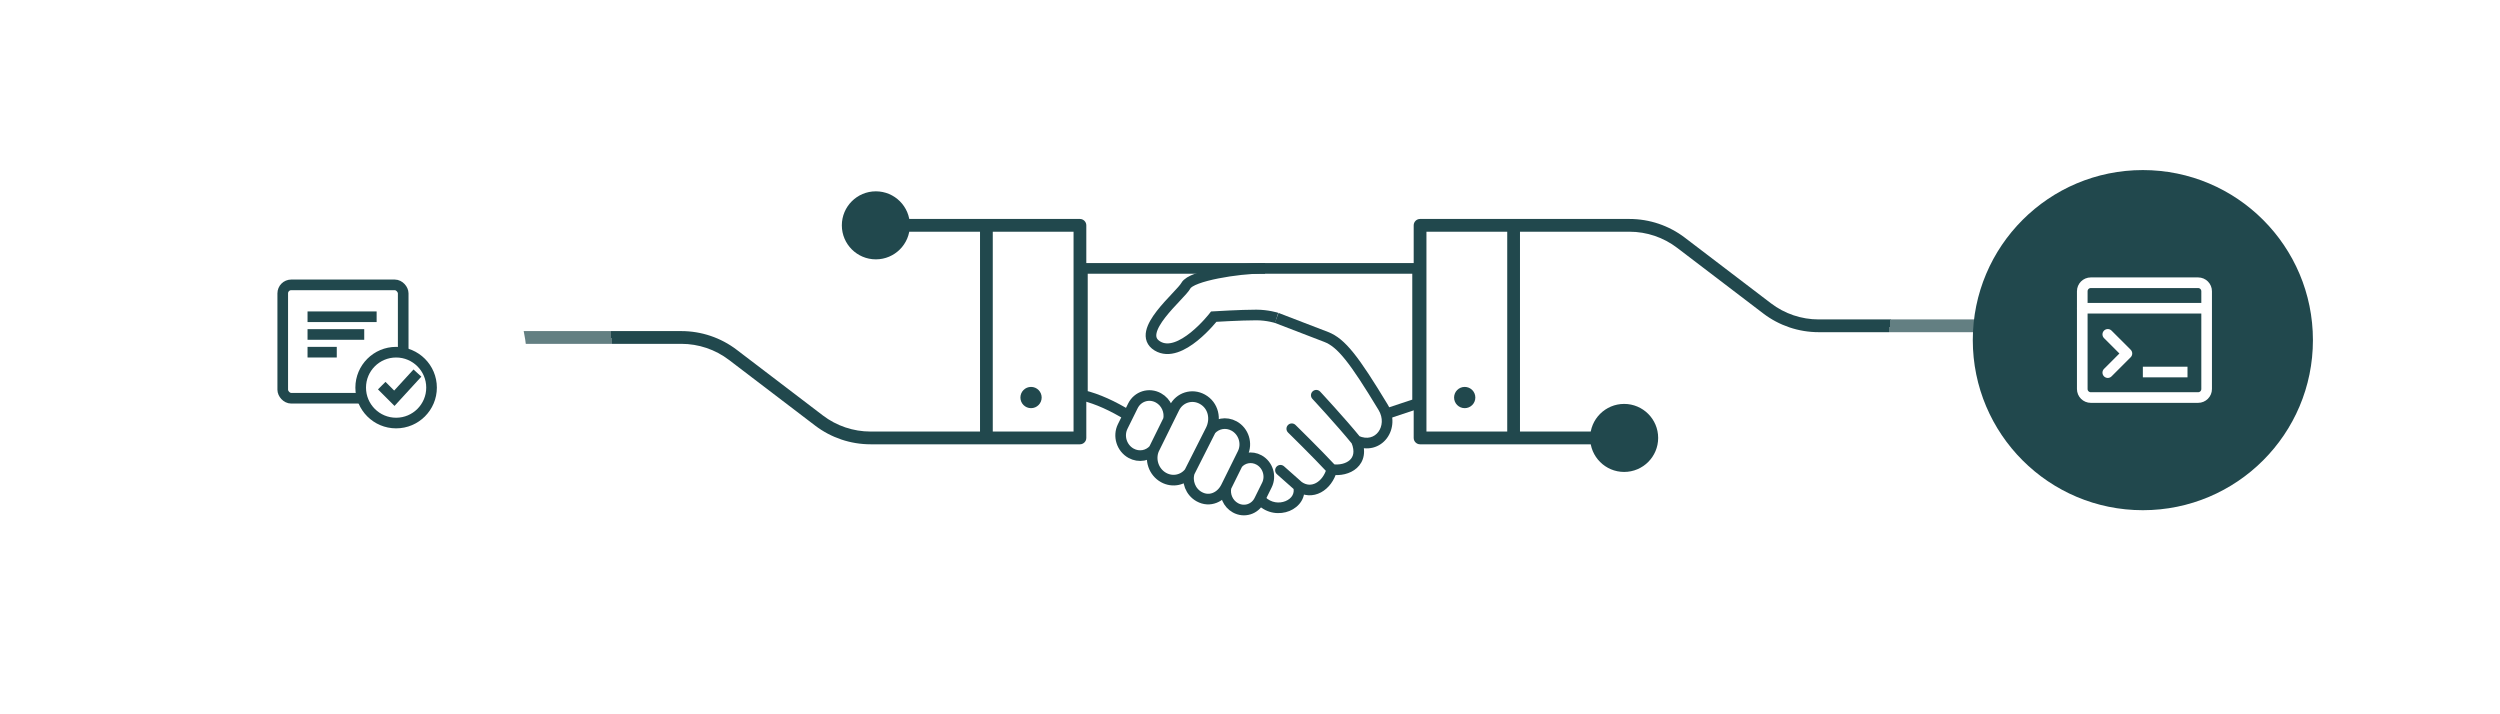
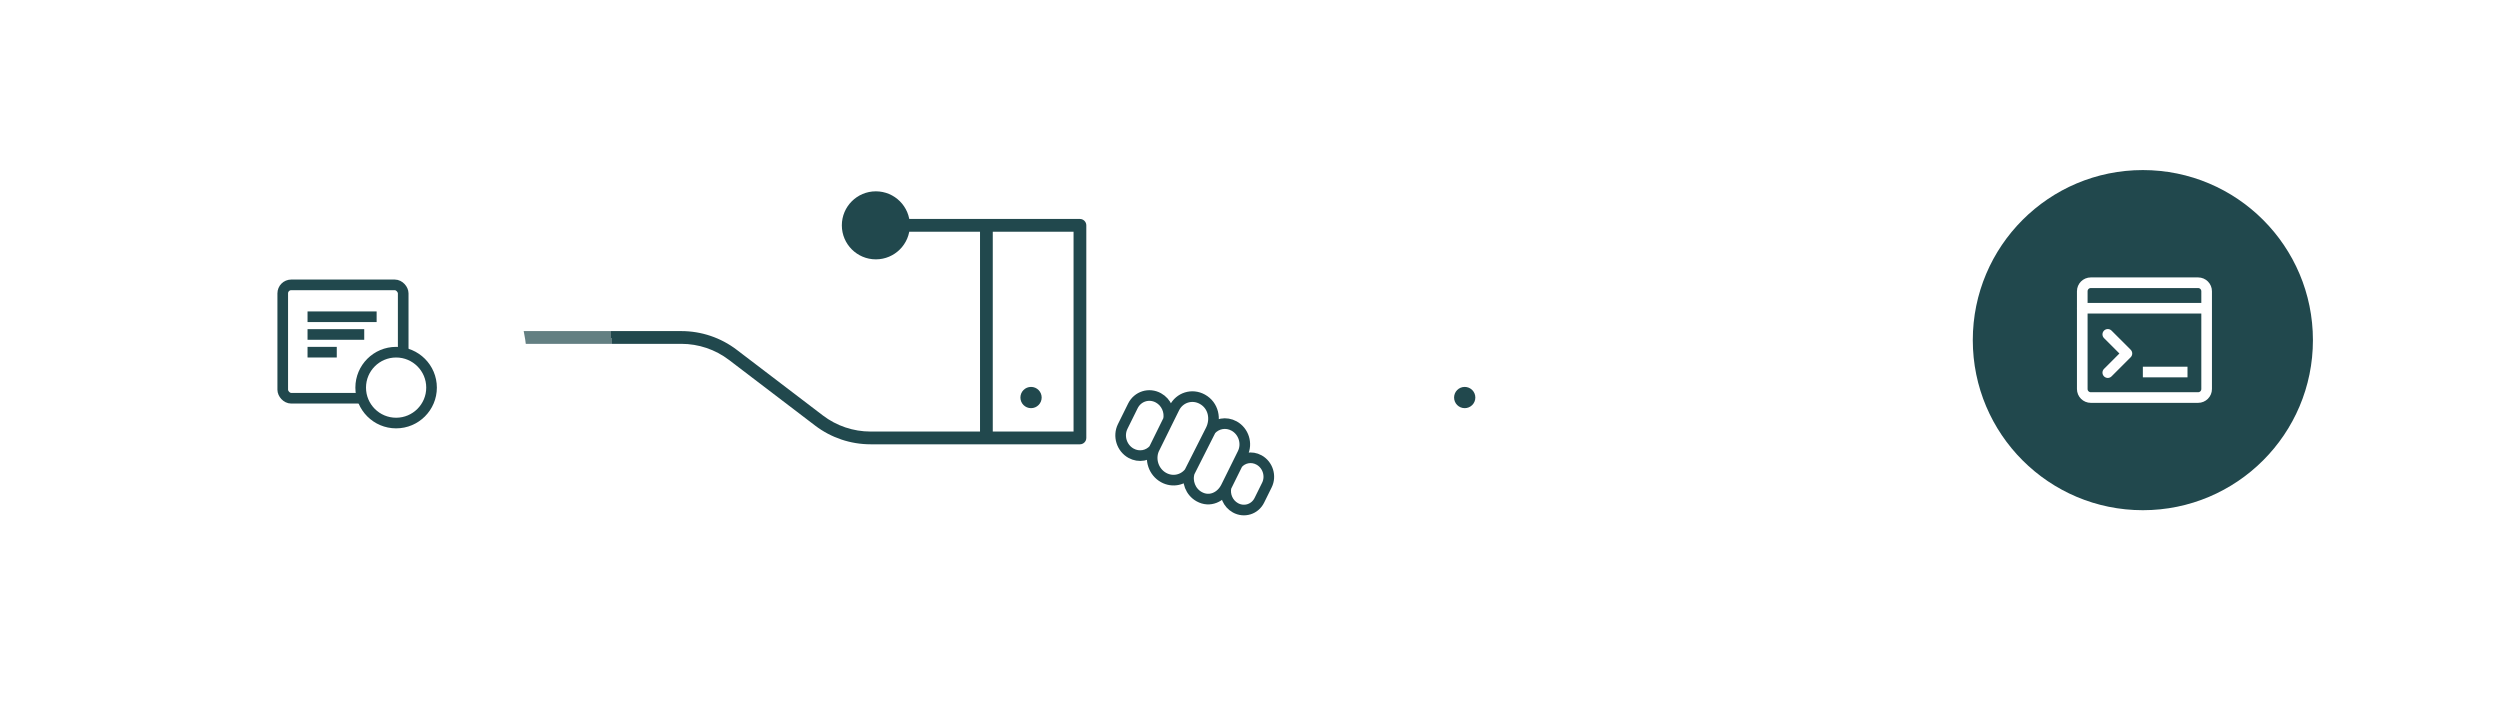
<svg xmlns="http://www.w3.org/2000/svg" width="588" height="168" viewBox="0 0 588 168" fill="none">
  <path d="M254 103V104.5C254.828 104.5 255.5 103.828 255.5 103H254ZM254 53H255.5C255.5 52.172 254.828 51.5 254 51.5V53ZM198 53C198 57.418 201.582 61 206 61C210.418 61 214 57.418 214 53C214 48.582 210.418 45 206 45C201.582 45 198 48.582 198 53ZM117 77.871C116.172 77.871 115.5 78.542 115.5 79.371C115.5 80.199 116.172 80.871 117 80.871V77.871ZM232 53V51.5V53ZM172.371 83.465L171.462 84.658L172.371 83.465ZM192.629 98.906L193.538 97.713L192.629 98.906ZM255.5 103V53H252.5V103H255.5ZM193.538 97.713L173.28 82.272L171.462 84.658L191.72 100.099L193.538 97.713ZM160.247 77.871H117V80.871H160.247V77.871ZM254 51.5L232 51.5V54.5L254 54.5V51.5ZM232 51.5L206 51.5V54.5L232 54.5V51.5ZM204.753 104.5H232V101.5H204.753V104.5ZM232 104.5H254V101.5H232V104.5ZM230.5 53V103H233.5V53H230.5ZM173.28 82.272C169.535 79.417 164.956 77.871 160.247 77.871V80.871C164.299 80.871 168.239 82.201 171.462 84.658L173.28 82.272ZM191.72 100.099C195.465 102.954 200.044 104.5 204.753 104.5V101.5C200.701 101.5 196.761 100.17 193.538 97.713L191.72 100.099Z" fill="#21484D" />
-   <path d="M334 53V51.5C333.172 51.5 332.5 52.172 332.5 53H334ZM334 103H332.5C332.5 103.828 333.172 104.5 334 104.5V103ZM390 103C390 98.582 386.418 95 382 95C377.582 95 374 98.582 374 103C374 107.418 377.582 111 382 111C386.418 111 390 107.418 390 103ZM471 78.129C471.828 78.129 472.5 77.458 472.5 76.629C472.5 75.801 471.828 75.129 471 75.129V78.129ZM356 103V104.5V103ZM415.629 72.535L416.538 71.342L415.629 72.535ZM395.371 57.094L394.462 58.287L395.371 57.094ZM332.5 53V103H335.5V53H332.5ZM394.462 58.287L414.72 73.728L416.538 71.342L396.28 55.901L394.462 58.287ZM427.753 78.129H471V75.129H427.753V78.129ZM334 104.5L356 104.5V101.5L334 101.5V104.5ZM356 104.5L382 104.5V101.5L356 101.5V104.5ZM383.247 51.5H356V54.5H383.247V51.5ZM356 51.5H334V54.5H356V51.5ZM357.5 103V53H354.5V103H357.5ZM414.72 73.728C418.465 76.583 423.044 78.129 427.753 78.129V75.129C423.701 75.129 419.761 73.799 416.538 71.342L414.72 73.728ZM396.28 55.901C392.535 53.046 387.956 51.5 383.247 51.5V54.5C387.299 54.5 391.239 55.83 394.462 58.287L396.28 55.901Z" fill="#21484D" />
  <circle cx="242.5" cy="93.5" r="2.5" fill="#21484D" />
  <circle cx="344.5" cy="93.5" r="2.5" fill="#21484D" />
  <g filter="url(#filter0_d_675_9785)" data-figma-bg-blur-radius="20">
    <path d="M564 80C564 113.137 537.137 140 504 140C470.863 140 444 113.137 444 80C444 46.863 470.863 20 504 20C537.137 20 564 46.863 564 80Z" fill="white" fill-opacity="0.3" shape-rendering="crispEdges" />
  </g>
  <path d="M544 80C544 102.091 526.091 120 504 120C481.909 120 464 102.091 464 80C464 57.909 481.909 40 504 40C526.091 40 544 57.909 544 80Z" fill="#21484D" />
  <path d="M489.75 68.5C489.75 67.395 490.645 66.5 491.75 66.5H517C518.105 66.5 519 67.395 519 68.5V91.5C519 92.605 518.105 93.5 517 93.5H491.75C490.645 93.5 489.75 92.605 489.75 91.5V68.5Z" stroke="white" stroke-width="2.5" />
  <path d="M504 87.5L514.5 87.5" stroke="white" stroke-width="2.5" />
  <path d="M495.75 87.641L500.25 83.141L495.75 78.641" stroke="white" stroke-width="2.5" stroke-linecap="round" stroke-linejoin="round" />
  <path d="M489.75 72.5H517.875" stroke="white" stroke-width="2.5" stroke-linecap="round" />
  <g filter="url(#filter1_d_675_9785)" data-figma-bg-blur-radius="20">
    <path d="M144 80C144 113.137 117.137 140 84 140C50.863 140 24 113.137 24 80C24 46.863 50.863 20 84 20C117.137 20 144 46.863 144 80Z" fill="white" fill-opacity="0.3" shape-rendering="crispEdges" />
  </g>
  <g filter="url(#filter2_d_675_9785)">
    <circle cx="84" cy="82" r="40" fill="white" />
  </g>
  <rect x="66.5" y="67" width="28.333" height="26.667" rx="2" stroke="#21484D" stroke-width="2.5" />
  <circle cx="93.167" cy="91.167" r="8.333" fill="white" stroke="#21484D" stroke-width="2.5" />
-   <path d="M97.333 88.667L92.75 93.667L90.667 91.583" stroke="#21484D" stroke-width="2.5" stroke-linecap="square" />
  <path d="M72.333 74.5H88.583M72.333 78.667H85.667M72.333 82.833H79.208" stroke="#21484D" stroke-width="2.5" />
-   <path d="M254.583 63.125V61.875H253.333V63.125H254.583ZM325.304 95.775L324.234 96.422L325.304 95.775ZM304.699 99.947C304.206 99.465 303.414 99.474 302.932 99.968C302.449 100.462 302.459 101.253 302.952 101.736L304.699 99.947ZM301.995 109.668C301.479 109.211 300.689 109.259 300.231 109.775C299.773 110.292 299.821 111.082 300.338 111.54L301.995 109.668ZM254.583 92.96H253.333V93.947L254.293 94.176L254.583 92.96ZM310.503 92.109C310.033 91.603 309.242 91.575 308.737 92.045C308.231 92.516 308.203 93.307 308.673 93.812L310.503 92.109ZM311.917 79.25L311.468 80.417L311.468 80.417L311.917 79.25ZM324.234 96.422C325.385 98.324 325.132 100.326 324.182 101.587C323.271 102.796 321.626 103.456 319.529 102.516L318.506 104.797C321.648 106.205 324.552 105.249 326.178 103.092C327.764 100.987 328.035 97.875 326.374 95.128L324.234 96.422ZM317.863 104.134C318.319 105.237 318.392 106.087 318.285 106.719C318.179 107.339 317.887 107.831 317.459 108.218C316.564 109.027 315.013 109.417 313.445 109.176L313.066 111.647C315.165 111.969 317.542 111.514 319.136 110.072C319.952 109.333 320.544 108.347 320.749 107.138C320.953 105.94 320.764 104.609 320.173 103.178L317.863 104.134ZM314.17 109.56C312.321 107.573 309.951 105.167 308.05 103.265C307.097 102.313 306.26 101.484 305.661 100.893C305.362 100.597 305.121 100.361 304.956 100.199C304.873 100.118 304.809 100.055 304.766 100.012C304.744 99.991 304.728 99.975 304.716 99.964C304.711 99.959 304.707 99.954 304.704 99.952C304.702 99.95 304.701 99.949 304.701 99.948C304.7 99.948 304.7 99.948 304.7 99.948C304.7 99.948 304.699 99.948 304.699 99.947C304.699 99.947 304.699 99.947 303.826 100.841C302.952 101.736 302.952 101.736 302.952 101.736C302.952 101.736 302.952 101.736 302.953 101.736C302.953 101.736 302.953 101.736 302.953 101.737C302.954 101.737 302.955 101.738 302.956 101.74C302.959 101.742 302.963 101.746 302.969 101.751C302.979 101.762 302.996 101.778 303.017 101.799C303.06 101.841 303.123 101.903 303.205 101.983C303.369 102.144 303.608 102.379 303.906 102.673C304.502 103.26 305.334 104.085 306.281 105.032C308.178 106.93 310.522 109.31 312.34 111.263L314.17 109.56ZM312.047 110.09C311.597 111.784 310.608 113.018 309.521 113.603C308.483 114.16 307.294 114.173 306.125 113.336L304.669 115.368C306.644 116.782 308.86 116.796 310.704 115.805C312.498 114.841 313.866 112.979 314.463 110.733L312.047 110.09ZM306.226 113.416L301.995 109.668L300.338 111.54L304.569 115.288L306.226 113.416ZM255.833 92.96V63.125H253.333V92.96H255.833ZM319.987 102.867C318.134 100.591 315.76 97.898 313.857 95.784C312.904 94.724 312.067 93.806 311.467 93.153C311.167 92.826 310.926 92.566 310.761 92.387C310.678 92.297 310.614 92.228 310.57 92.181C310.548 92.157 310.532 92.139 310.521 92.127C310.515 92.121 310.511 92.117 310.508 92.114C310.506 92.112 310.505 92.111 310.505 92.11C310.504 92.11 310.504 92.109 310.504 92.109C310.504 92.109 310.504 92.109 310.503 92.109C310.503 92.109 310.503 92.109 309.588 92.96C308.673 93.812 308.673 93.812 308.673 93.812C308.673 93.812 308.673 93.812 308.673 93.812C308.674 93.812 308.674 93.813 308.674 93.813C308.675 93.814 308.676 93.815 308.677 93.816C308.68 93.819 308.684 93.823 308.689 93.829C308.7 93.841 308.716 93.858 308.738 93.881C308.78 93.927 308.843 93.996 308.925 94.084C309.089 94.261 309.328 94.519 309.625 94.844C310.22 95.492 311.052 96.404 311.999 97.456C313.894 99.563 316.235 102.218 318.048 104.445L319.987 102.867ZM254.583 64.375H297.54V61.875H254.583V64.375ZM311.468 80.417C312.957 80.989 314.434 82.118 316.417 84.587C318.41 87.067 320.828 90.791 324.234 96.422L326.374 95.128C322.97 89.501 320.475 85.646 318.366 83.021C316.248 80.384 314.436 78.879 312.365 78.083L311.468 80.417ZM265.98 96.608C262.373 94.427 258.702 92.659 254.874 91.745L254.293 94.176C257.774 95.007 261.196 96.636 264.686 98.747L265.98 96.608ZM304.189 114.672C304.557 116.059 303.804 117.27 302.343 117.866C300.882 118.461 298.967 118.283 297.571 116.887L295.804 118.655C297.991 120.842 301.004 121.111 303.287 120.181C305.572 119.249 307.382 116.959 306.606 114.031L304.189 114.672ZM312.365 78.083L300.719 73.604L299.822 75.938L311.468 80.417L312.365 78.083Z" fill="#21484D" />
  <path d="M271.392 105.692C270.076 107.197 267.878 107.629 266.026 106.604C263.823 105.384 262.943 102.567 264.059 100.31L266.457 95.464C267.574 93.207 270.265 92.366 272.468 93.585C274.309 94.604 275.227 96.74 274.826 98.731M271.392 105.692C270.37 108.116 271.351 111.028 273.677 112.315C275.802 113.491 278.34 112.92 279.754 111.082M271.392 105.692L274.826 98.731M279.754 111.082C279.084 113.246 280.017 115.697 282.048 116.82C284.541 118.2 287.197 116.923 288.377 114.538M279.754 111.082L284.785 101.129M288.377 114.538C287.961 116.425 288.82 118.468 290.569 119.436C292.632 120.577 295.152 119.79 296.197 117.677L297.974 114.085C299.02 111.972 298.195 109.334 296.132 108.192C294.384 107.224 292.307 107.643 291.078 109.08M288.377 114.538L291.078 109.08M291.078 109.08L292.283 106.645C293.425 104.336 292.524 101.452 290.27 100.205C288.377 99.157 286.133 99.596 284.785 101.129M284.785 101.129C286.057 98.559 285.427 95.358 282.79 93.898C280.374 92.561 277.423 93.484 276.198 95.959L274.826 98.731" stroke="#21484D" stroke-width="2.5" />
-   <path d="M326.568 97.167L333.417 94.897V63.125C333.417 63.125 307.092 63.125 296.542 63.125C291.424 63.125 280.212 64.813 278.928 67.177C277.645 69.541 266.817 78.049 272.198 81.36C277.578 84.671 285.48 74.472 285.48 74.472C285.48 74.472 291.806 74.085 295.493 74.085C298.127 74.085 300.271 74.771 300.271 74.771" stroke="#21484D" stroke-width="2.5" />
  <defs>
    <filter id="filter0_d_675_9785" x="420" y="0" width="168" height="168" filterUnits="userSpaceOnUse" color-interpolation-filters="sRGB">
      <feFlood flood-opacity="0" result="BackgroundImageFix" />
      <feColorMatrix in="SourceAlpha" type="matrix" values="0 0 0 0 0 0 0 0 0 0 0 0 0 0 0 0 0 0 127 0" result="hardAlpha" />
      <feOffset dy="4" />
      <feGaussianBlur stdDeviation="12" />
      <feComposite in2="hardAlpha" operator="out" />
      <feColorMatrix type="matrix" values="0 0 0 0 0 0 0 0 0 0 0 0 0 0 0 0 0 0 0.15 0" />
      <feBlend mode="normal" in2="BackgroundImageFix" result="effect1_dropShadow_675_9785" />
      <feBlend mode="normal" in="SourceGraphic" in2="effect1_dropShadow_675_9785" result="shape" />
    </filter>
    <clipPath id="bgblur_0_675_9785_clip_path" transform="translate(-420 0)">
      <path d="M564 80C564 113.137 537.137 140 504 140C470.863 140 444 113.137 444 80C444 46.863 470.863 20 504 20C537.137 20 564 46.863 564 80Z" />
    </clipPath>
    <filter id="filter1_d_675_9785" x="0" y="0" width="168" height="168" filterUnits="userSpaceOnUse" color-interpolation-filters="sRGB">
      <feFlood flood-opacity="0" result="BackgroundImageFix" />
      <feColorMatrix in="SourceAlpha" type="matrix" values="0 0 0 0 0 0 0 0 0 0 0 0 0 0 0 0 0 0 127 0" result="hardAlpha" />
      <feOffset dy="4" />
      <feGaussianBlur stdDeviation="12" />
      <feComposite in2="hardAlpha" operator="out" />
      <feColorMatrix type="matrix" values="0 0 0 0 0 0 0 0 0 0 0 0 0 0 0 0 0 0 0.15 0" />
      <feBlend mode="normal" in2="BackgroundImageFix" result="effect1_dropShadow_675_9785" />
      <feBlend mode="normal" in="SourceGraphic" in2="effect1_dropShadow_675_9785" result="shape" />
    </filter>
    <clipPath id="bgblur_1_675_9785_clip_path" transform="translate(0 0)">
      <path d="M144 80C144 113.137 117.137 140 84 140C50.863 140 24 113.137 24 80C24 46.863 50.863 20 84 20C117.137 20 144 46.863 144 80Z" />
    </clipPath>
    <filter id="filter2_d_675_9785" x="20" y="22" width="128" height="128" filterUnits="userSpaceOnUse" color-interpolation-filters="sRGB">
      <feFlood flood-opacity="0" result="BackgroundImageFix" />
      <feColorMatrix in="SourceAlpha" type="matrix" values="0 0 0 0 0 0 0 0 0 0 0 0 0 0 0 0 0 0 127 0" result="hardAlpha" />
      <feOffset dy="4" />
      <feGaussianBlur stdDeviation="12" />
      <feComposite in2="hardAlpha" operator="out" />
      <feColorMatrix type="matrix" values="0 0 0 0 0 0 0 0 0 0 0 0 0 0 0 0 0 0 0.15 0" />
      <feBlend mode="normal" in2="BackgroundImageFix" result="effect1_dropShadow_675_9785" />
      <feBlend mode="normal" in="SourceGraphic" in2="effect1_dropShadow_675_9785" result="shape" />
    </filter>
  </defs>
</svg>